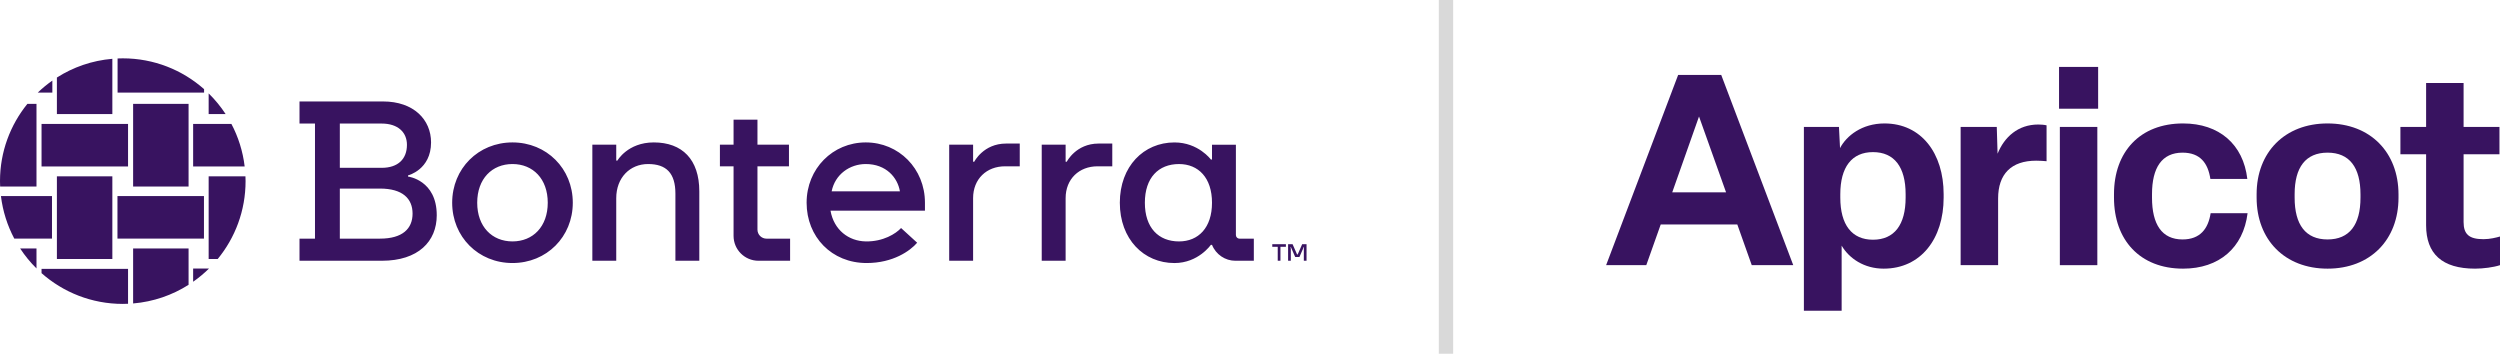
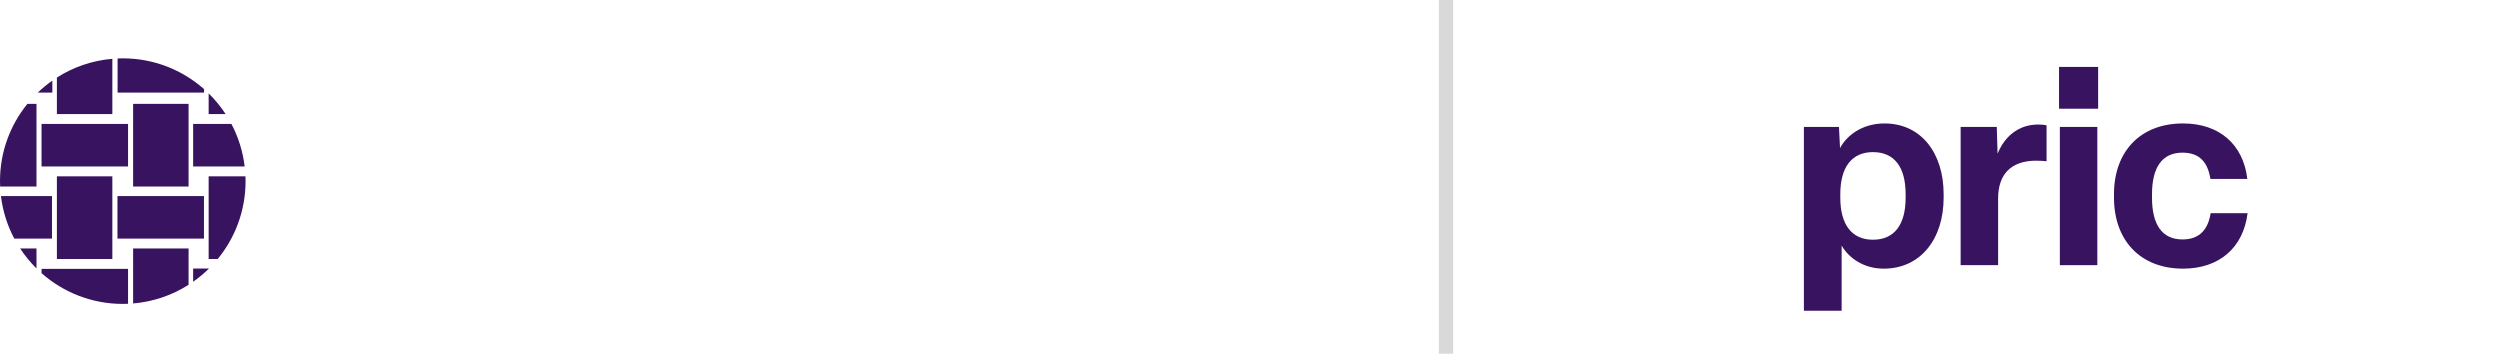
<svg xmlns="http://www.w3.org/2000/svg" width="523" height="74" viewBox="0 0 523 74" fill="none">
-   <path d="M375.148 55.472H366.467L363.443 46.954H347.425L344.401 55.472H336L351.066 15.681H360.083L375.148 55.472ZM355.434 24.368L349.833 40.229H361.091L355.434 24.368Z" fill="#381360" />
  <path d="M385.271 65H377.374V26.554H384.711L384.935 30.981C386.279 28.403 389.528 25.825 394.232 25.825C401.961 25.825 406.609 32.102 406.609 40.621V41.349C406.609 49.924 401.849 56.201 394.064 56.201C389.976 56.201 386.839 54.071 385.271 51.381V65ZM391.824 50.148C396.304 50.148 398.657 47.01 398.657 41.349V40.621C398.657 34.96 396.304 31.822 391.824 31.822C387.399 31.822 384.991 34.96 384.991 40.621V41.349C384.991 47.01 387.399 50.148 391.824 50.148Z" fill="#381360" />
  <path d="M418.005 55.472H410.164V26.554H417.725L417.893 32.158C419.293 28.683 422.149 26.049 426.406 26.049C426.966 26.049 427.694 26.105 428.142 26.218V33.727C427.582 33.671 426.686 33.615 425.958 33.615C420.749 33.615 418.005 36.418 418.005 41.518V55.472Z" fill="#381360" />
  <path d="M438.93 14V22.743H430.753V14H438.93ZM430.921 26.554H438.762V55.472H430.921V26.554Z" fill="#381360" />
  <path d="M456.697 56.201C447.68 56.201 442.247 50.204 442.247 41.349V40.621C442.247 31.766 447.68 25.825 456.697 25.825C464.258 25.825 469.298 30.197 470.138 37.426H462.41C461.906 34.12 460.281 31.934 456.585 31.934C452.273 31.934 450.2 35.072 450.2 40.621V41.349C450.2 46.954 452.273 50.092 456.585 50.092C460.281 50.092 461.962 47.85 462.466 44.6H470.194C469.298 51.83 464.258 56.201 456.697 56.201Z" fill="#381360" />
-   <path d="M486.925 56.201C477.964 56.201 472.084 50.148 472.084 41.349V40.621C472.084 31.878 477.964 25.825 486.925 25.825C495.886 25.825 501.767 31.878 501.767 40.677V41.349C501.767 50.148 495.886 56.201 486.925 56.201ZM486.925 50.092C491.518 50.092 493.814 47.01 493.814 41.349V40.677C493.814 35.017 491.518 31.934 486.925 31.934C482.333 31.934 480.037 35.017 480.037 40.621V41.349C480.037 47.01 482.333 50.092 486.925 50.092Z" fill="#381360" />
-   <path d="M517.791 56.201C510.847 56.201 507.542 53.063 507.542 47.122V32.27H502.166V26.554H507.542V17.363H515.383V26.554H522.888V32.27H515.383V46.45C515.383 48.971 516.503 50.036 519.528 50.036C520.928 50.036 522.216 49.7 523 49.476V55.472C521.656 55.921 519.472 56.201 517.791 56.201Z" fill="#381360" />
  <rect x="301" width="3" height="74" fill="#D9D9D9" />
-   <path d="M267.301 51.63H266.161V51.086H269.009V51.63H267.869V54.551H267.301V51.63ZM269.469 51.086H270.409L271.35 53.239H271.473L272.414 51.086H273.329V54.551H272.761V52.125L272.81 51.655H272.761L271.845 53.759H270.954L270.038 51.655H269.988L270.038 52.125V54.551H269.469V51.086Z" fill="#381360" />
-   <path d="M146.295 40.029V54.55H141.296V40.506C141.296 36.221 139.392 34.316 135.584 34.316C131.775 34.316 128.918 37.173 128.918 41.458V54.55H123.919V30.27H128.918V33.602H129.156C129.156 33.602 131.299 29.794 136.773 29.794C142.725 29.794 146.295 33.364 146.295 40.029ZM119.828 42.41C119.828 49.551 114.352 55.026 107.211 55.026C100.07 55.026 94.595 49.551 94.595 42.41C94.595 35.269 100.07 29.794 107.211 29.794C114.352 29.794 119.828 35.269 119.828 42.41ZM114.59 42.41C114.59 37.411 111.496 34.316 107.211 34.316C102.926 34.316 99.832 37.411 99.832 42.41C99.832 47.409 102.926 50.504 107.211 50.504C111.496 50.504 114.59 47.409 114.59 42.41ZM91.367 45.029C91.367 50.504 87.5 54.55 79.882 54.55H62.657V49.929H65.895V25.845H62.657V21.224H80.12C86.547 21.224 90.178 25.033 90.178 29.794C90.178 35.507 85.357 36.697 85.357 36.697V36.935C85.357 36.935 91.367 37.649 91.367 45.029ZM71.092 35.11H79.838C83.279 35.11 85.132 33.257 85.132 30.293C85.132 27.7 83.279 25.847 79.838 25.847H71.092V35.11ZM86.31 44.686C86.31 41.544 84.215 39.449 79.501 39.449H71.092V49.923H79.501C84.215 49.923 86.31 47.828 86.31 44.686ZM223.166 33.84H222.928V30.27H217.928V54.55H222.928V41.458C222.928 37.411 225.785 34.792 229.594 34.792H232.689V30.032H229.832C225.071 30.032 223.166 33.84 223.166 33.84ZM203.81 33.84H203.572V30.27H198.572V54.55H203.572V41.458C203.572 37.411 206.428 34.792 210.237 34.792H213.332V30.032H210.476C205.715 30.032 203.81 33.84 203.81 33.84ZM158.461 48.034V34.792H165.051V30.27H158.461V25.033H153.461V30.27H150.605V34.792H153.461V49.346C153.461 52.22 155.792 54.55 158.666 54.55H165.289V49.925H160.352C159.308 49.925 158.461 49.079 158.461 48.034ZM193.499 42.41V44.076H173.742C174.456 48.123 177.551 50.445 181.121 50.504C184.764 50.563 187.409 48.898 188.505 47.704L191.87 50.779C190.407 52.477 186.839 55.026 181.3 55.026C173.98 55.026 168.743 49.551 168.743 42.41C168.743 35.269 174.218 29.794 181.121 29.794C188.024 29.794 193.499 35.269 193.499 42.41ZM188.263 40.029C187.786 37.173 185.406 34.316 181.121 34.316C177.789 34.316 174.694 36.459 173.98 40.029H188.263ZM262.301 49.93V54.55H258.421C256.326 54.55 254.366 53.253 253.551 51.22H253.313C253.313 51.22 250.695 55.029 245.695 55.029C239.268 55.029 234.268 50.03 234.268 42.413C234.268 34.795 239.268 29.797 245.695 29.797C250.695 29.797 253.313 33.367 253.313 33.367H253.551V30.272H258.549V49.172C258.549 49.591 258.889 49.93 259.307 49.93H262.301ZM253.551 42.413C253.551 37.176 250.695 34.319 246.647 34.319C242.361 34.319 239.505 37.176 239.505 42.413C239.505 47.65 242.361 50.506 246.647 50.506C250.695 50.506 253.551 47.65 253.551 42.413Z" fill="#381360" />
  <path fill-rule="evenodd" clip-rule="evenodd" d="M42.694 18.652C38.164 14.641 32.209 12.205 25.685 12.205C25.325 12.205 24.97 12.218 24.61 12.23L24.598 12.231V19.376H42.694V18.652ZM11.902 23.862H23.504V12.303C19.257 12.659 15.306 14.05 11.902 16.221V23.862ZM27.848 21.726H39.45V39.021H27.848V21.726ZM11.902 36.889H23.504V54.185H11.902V36.889ZM47.199 23.862H43.65V19.538C44.981 20.844 46.175 22.295 47.199 23.862ZM7.633 21.726H5.732C2.149 26.14 0 31.765 0 37.891C0 38.272 0.013 38.649 0.03 39.021H7.633V21.726ZM45.542 54.185H43.65V36.889H51.347L51.347 36.902C51.36 37.232 51.373 37.557 51.373 37.891C51.373 44.077 49.185 49.75 45.542 54.185ZM42.669 41.017H24.573V49.913H42.669V41.017ZM10.877 41.017V49.913H2.987C1.549 47.203 0.581 44.197 0.196 41.017H10.877ZM26.787 25.926H8.691V34.822H26.787V25.926ZM26.787 56.248V63.547C26.423 63.565 26.055 63.577 25.687 63.577C19.167 63.577 13.221 61.146 8.691 57.143V56.248H26.787ZM7.633 56.158V51.98H4.213C5.206 53.491 6.353 54.891 7.633 56.158ZM40.404 58.941V56.18H43.721C42.694 57.19 41.585 58.115 40.404 58.941ZM10.951 19.376V16.859C9.868 17.621 8.845 18.46 7.895 19.376H10.951ZM40.404 34.822V25.926H48.413C49.847 28.64 50.806 31.641 51.183 34.822H40.404ZM27.848 51.98H39.45V51.984V59.579C36.042 61.745 32.095 63.128 27.848 63.483V51.98Z" fill="#381360" />
</svg>